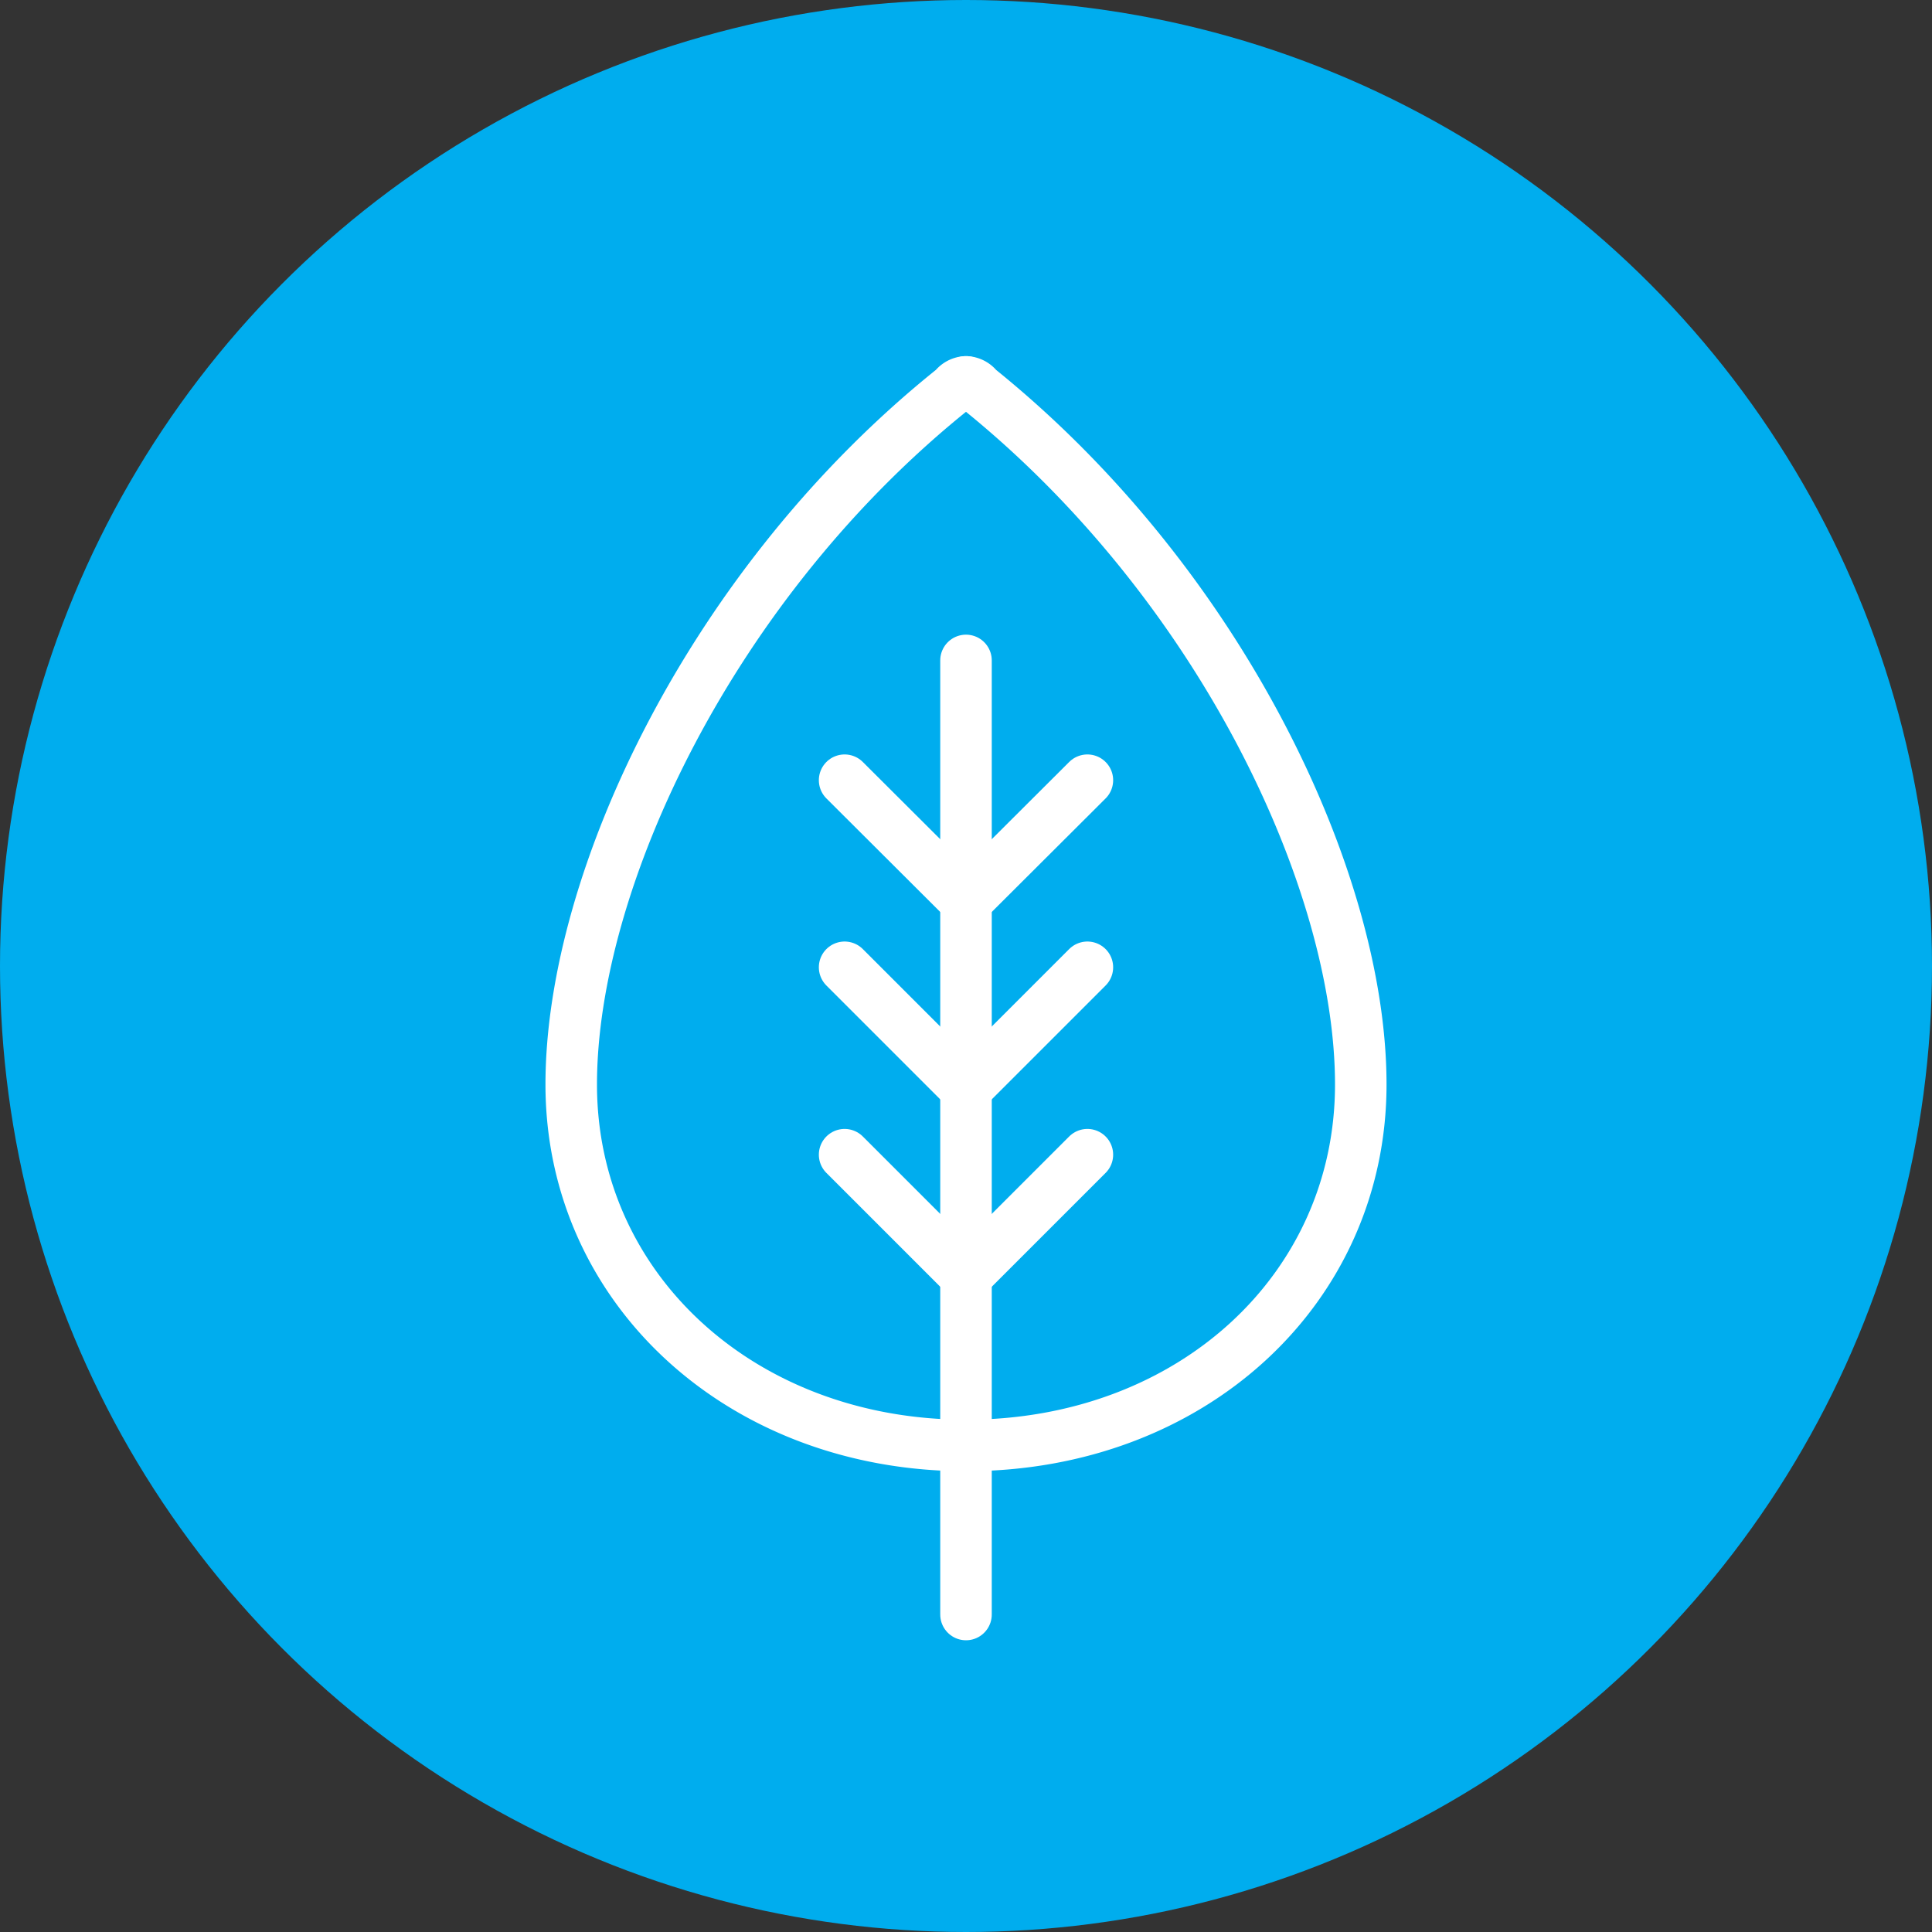
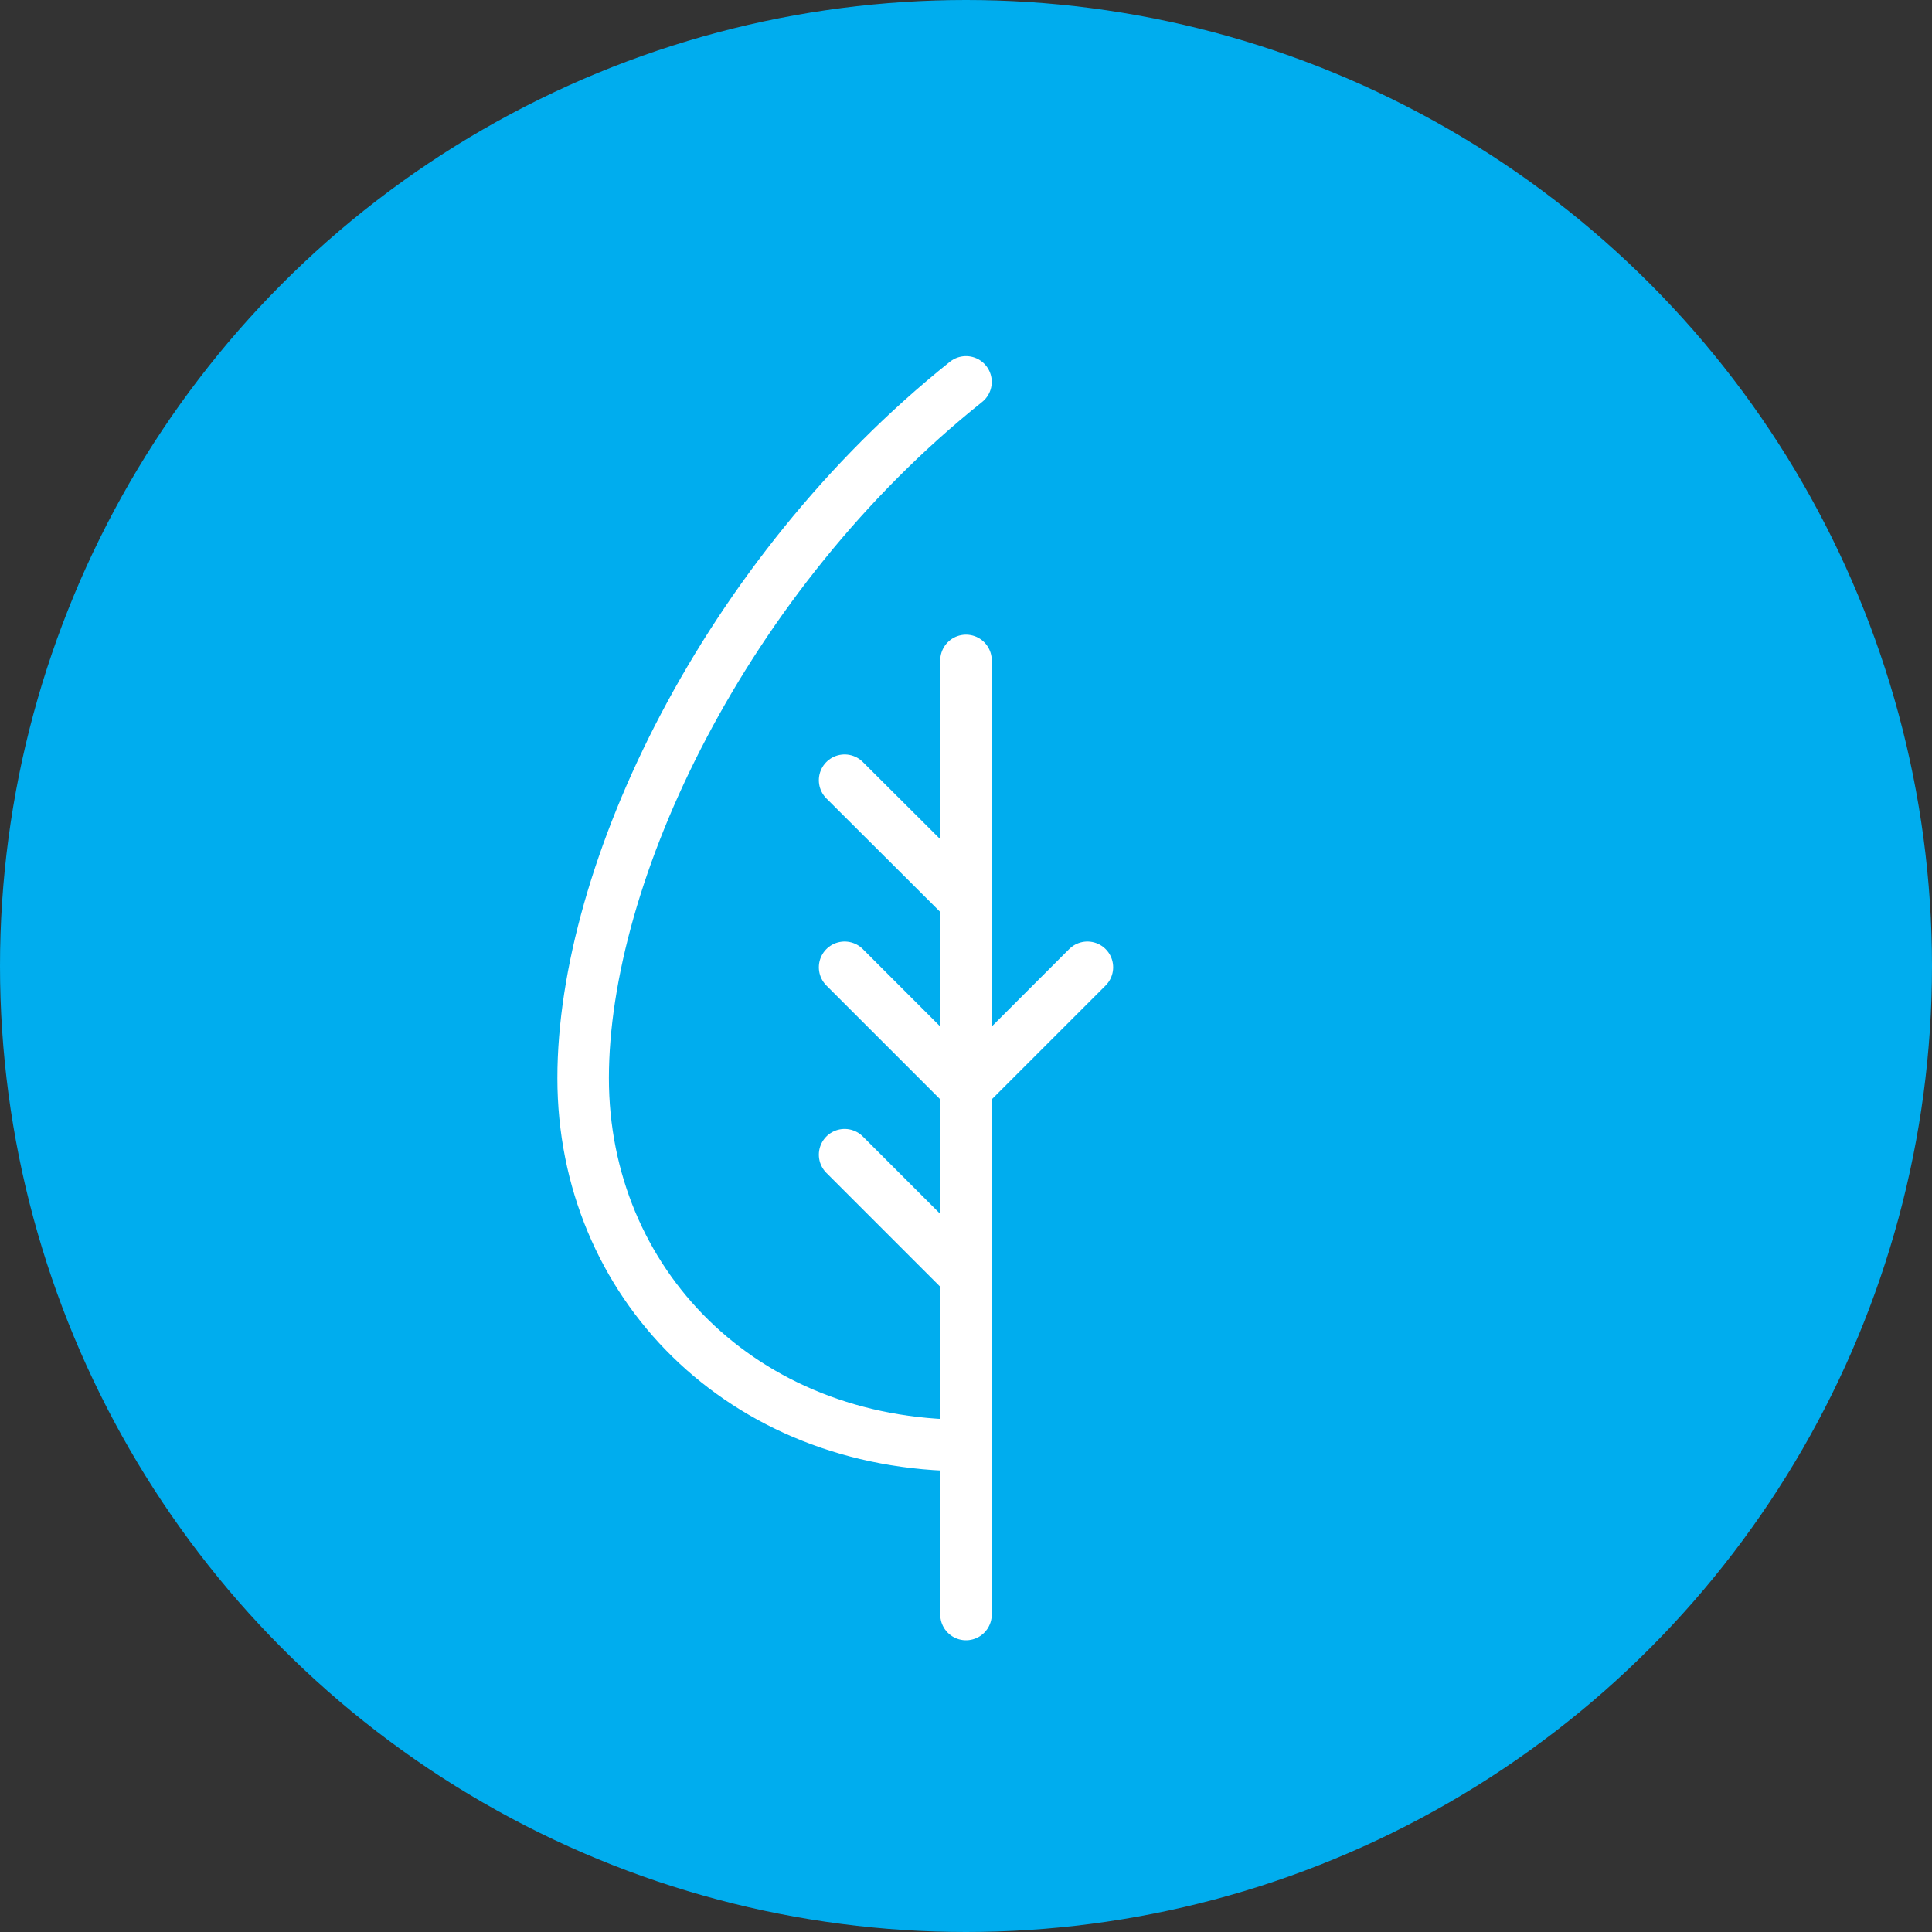
<svg xmlns="http://www.w3.org/2000/svg" viewBox="0 0 60 60">
  <rect x="0" y="0" width="60" height="60" fill="#333333" stroke="none" />
  <defs>
    <style> .a { fill: #00adee; } .b { fill: none; stroke: #fff; stroke-linecap: round; stroke-linejoin: round; stroke-width: 1.6px; } </style>
  </defs>
  <title>Icons</title>
  <circle class="a" cx="30" cy="30" r="30" />
  <g>
    <line class="b" x1="30" y1="20.51" x2="30" y2="50.14" />
    <g>
-       <line class="b" x1="30.06" y1="27.93" x2="33.77" y2="24.23" />
      <line class="b" x1="26.23" y1="24.23" x2="29.94" y2="27.93" />
    </g>
    <g>
-       <line class="b" x1="30.06" y1="39.57" x2="33.77" y2="35.86" />
      <line class="b" x1="26.23" y1="35.86" x2="29.94" y2="39.57" />
    </g>
    <g>
      <line class="b" x1="30.06" y1="33.75" x2="33.77" y2="30.04" />
      <line class="b" x1="26.23" y1="30.04" x2="29.94" y2="33.75" />
    </g>
    <g>
-       <path class="b" d="M30,11.86a.48.48,0,0,0-.37.2c-7.51,6-11.89,15.26-11.89,21.62S23.05,44.89,30,44.89" />
-       <path class="b" d="M30,44.89c7,0,12.26-4.86,12.26-11.21S37.88,18.1,30.37,12.06a.48.48,0,0,0-.37-.2" />
+       <path class="b" d="M30,11.86c-7.51,6-11.89,15.26-11.89,21.62S23.05,44.89,30,44.89" />
    </g>
  </g>
</svg>